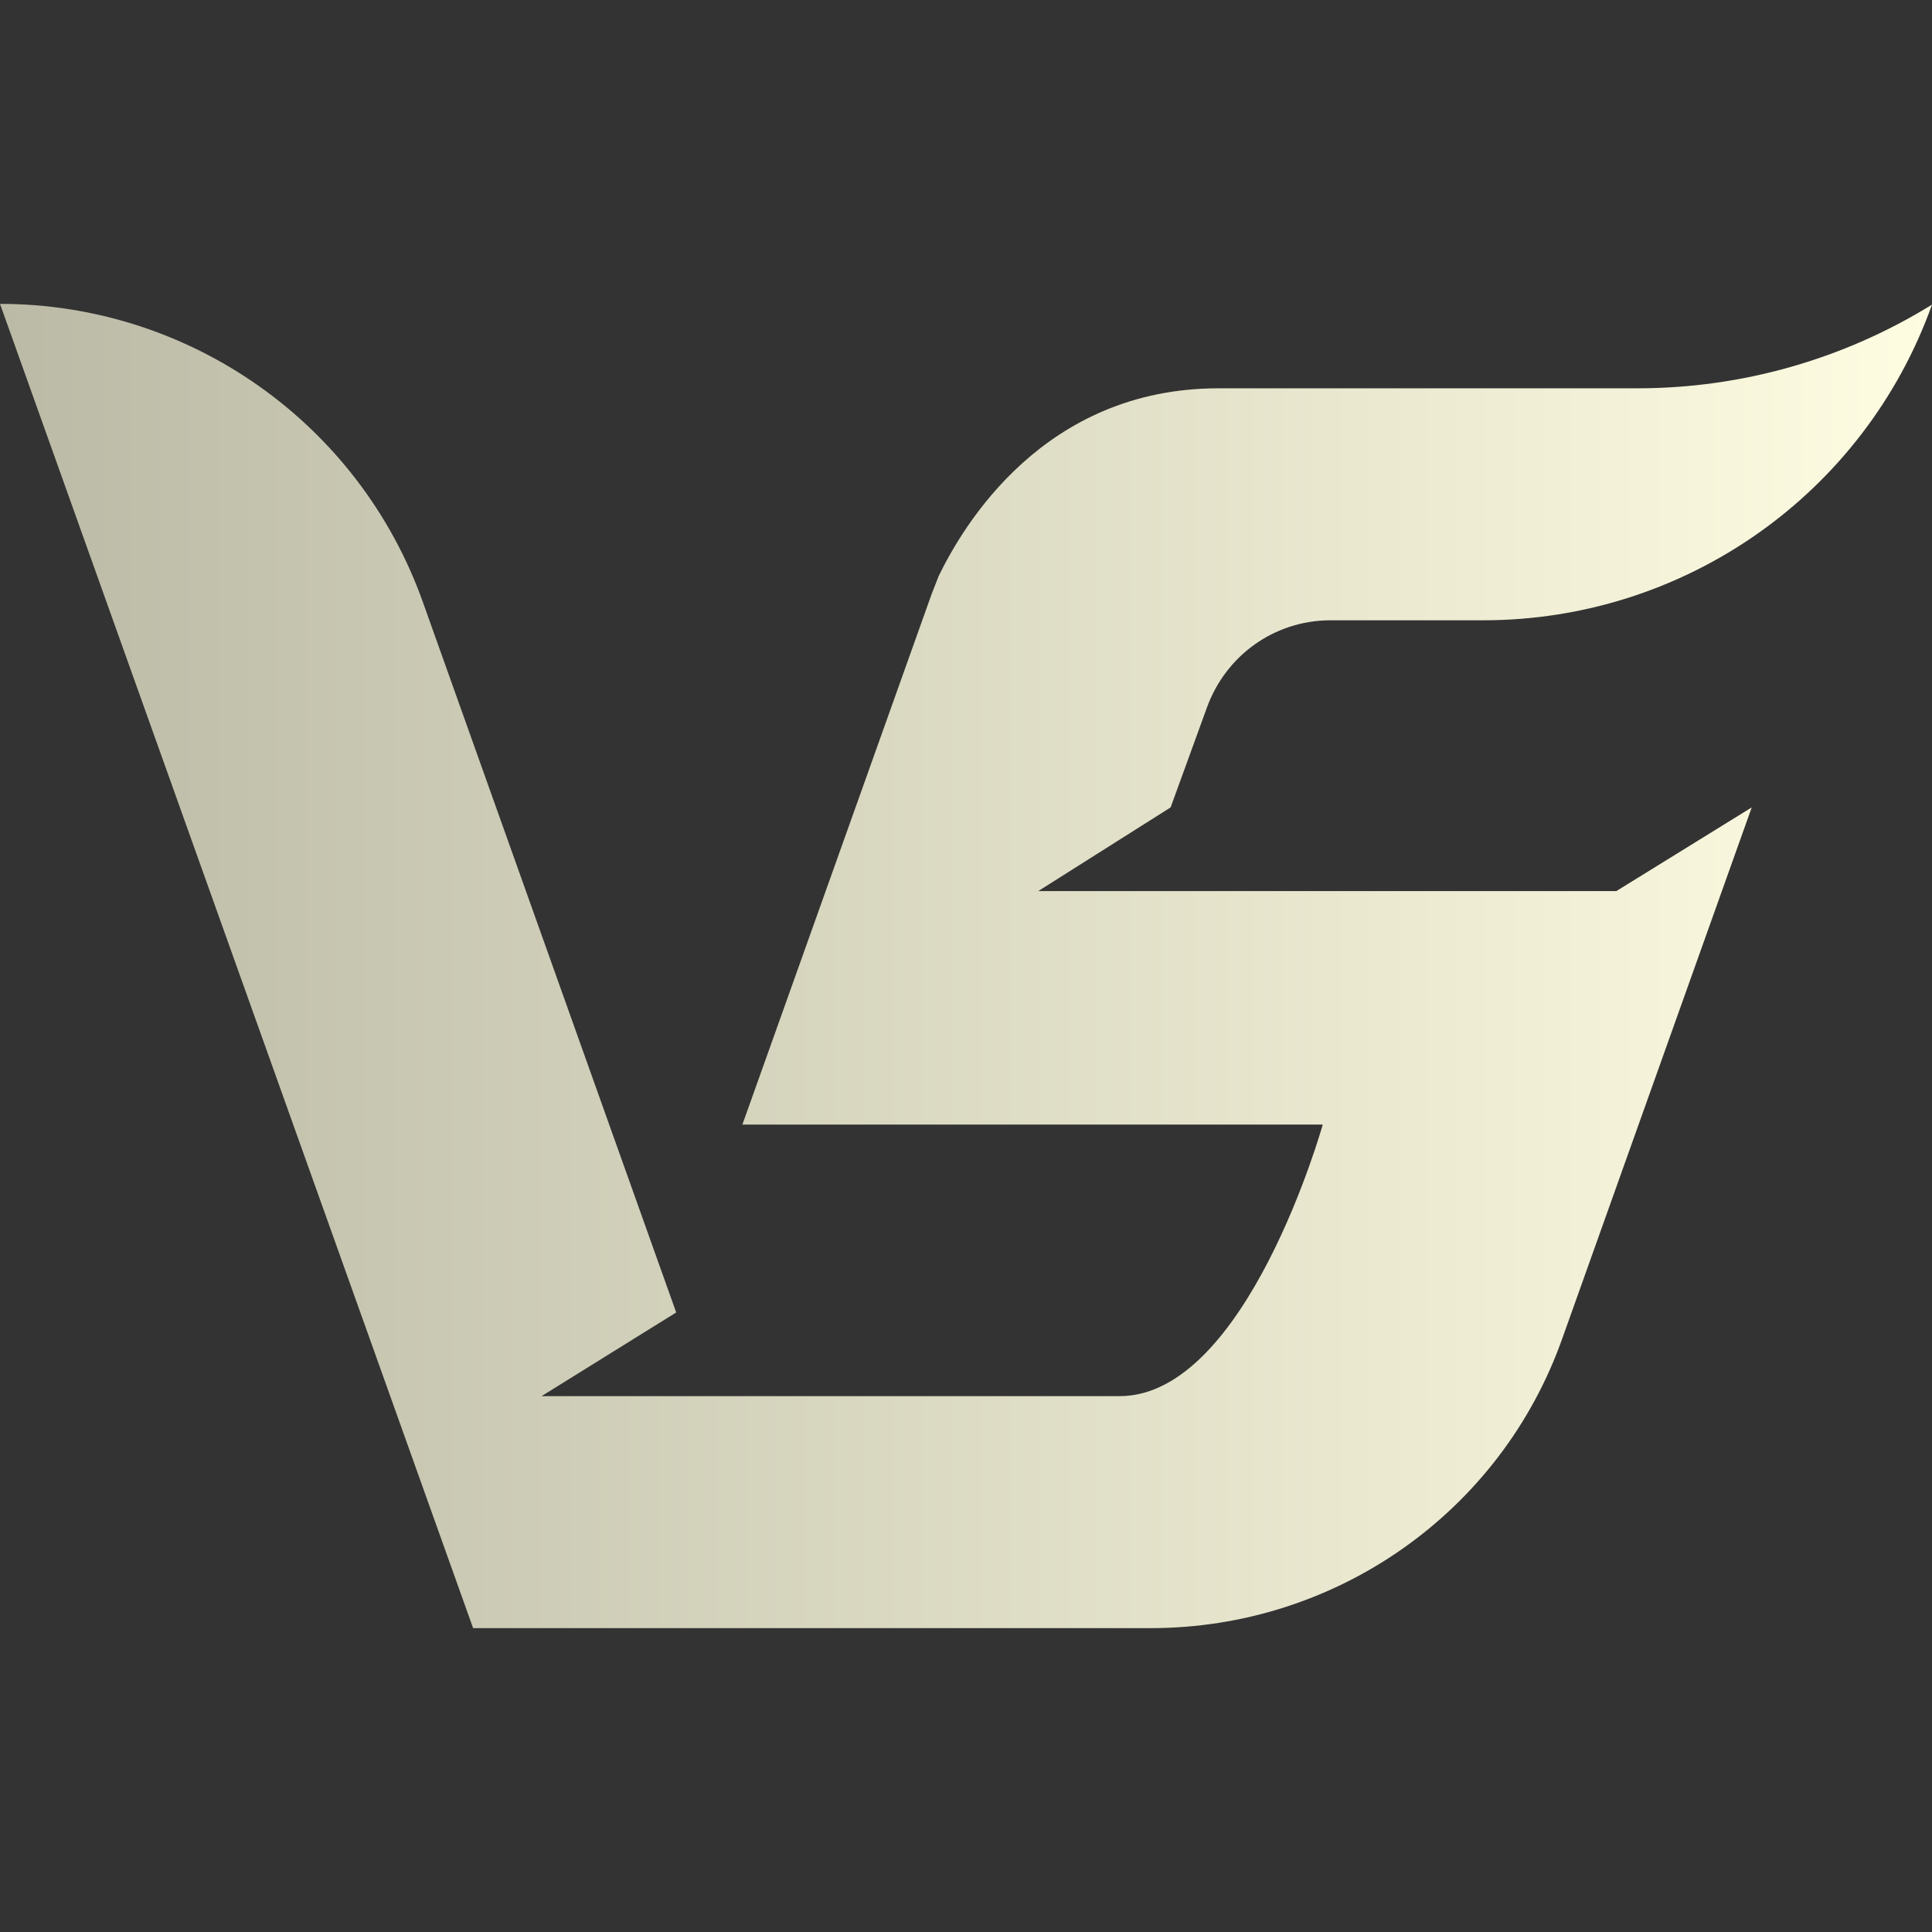
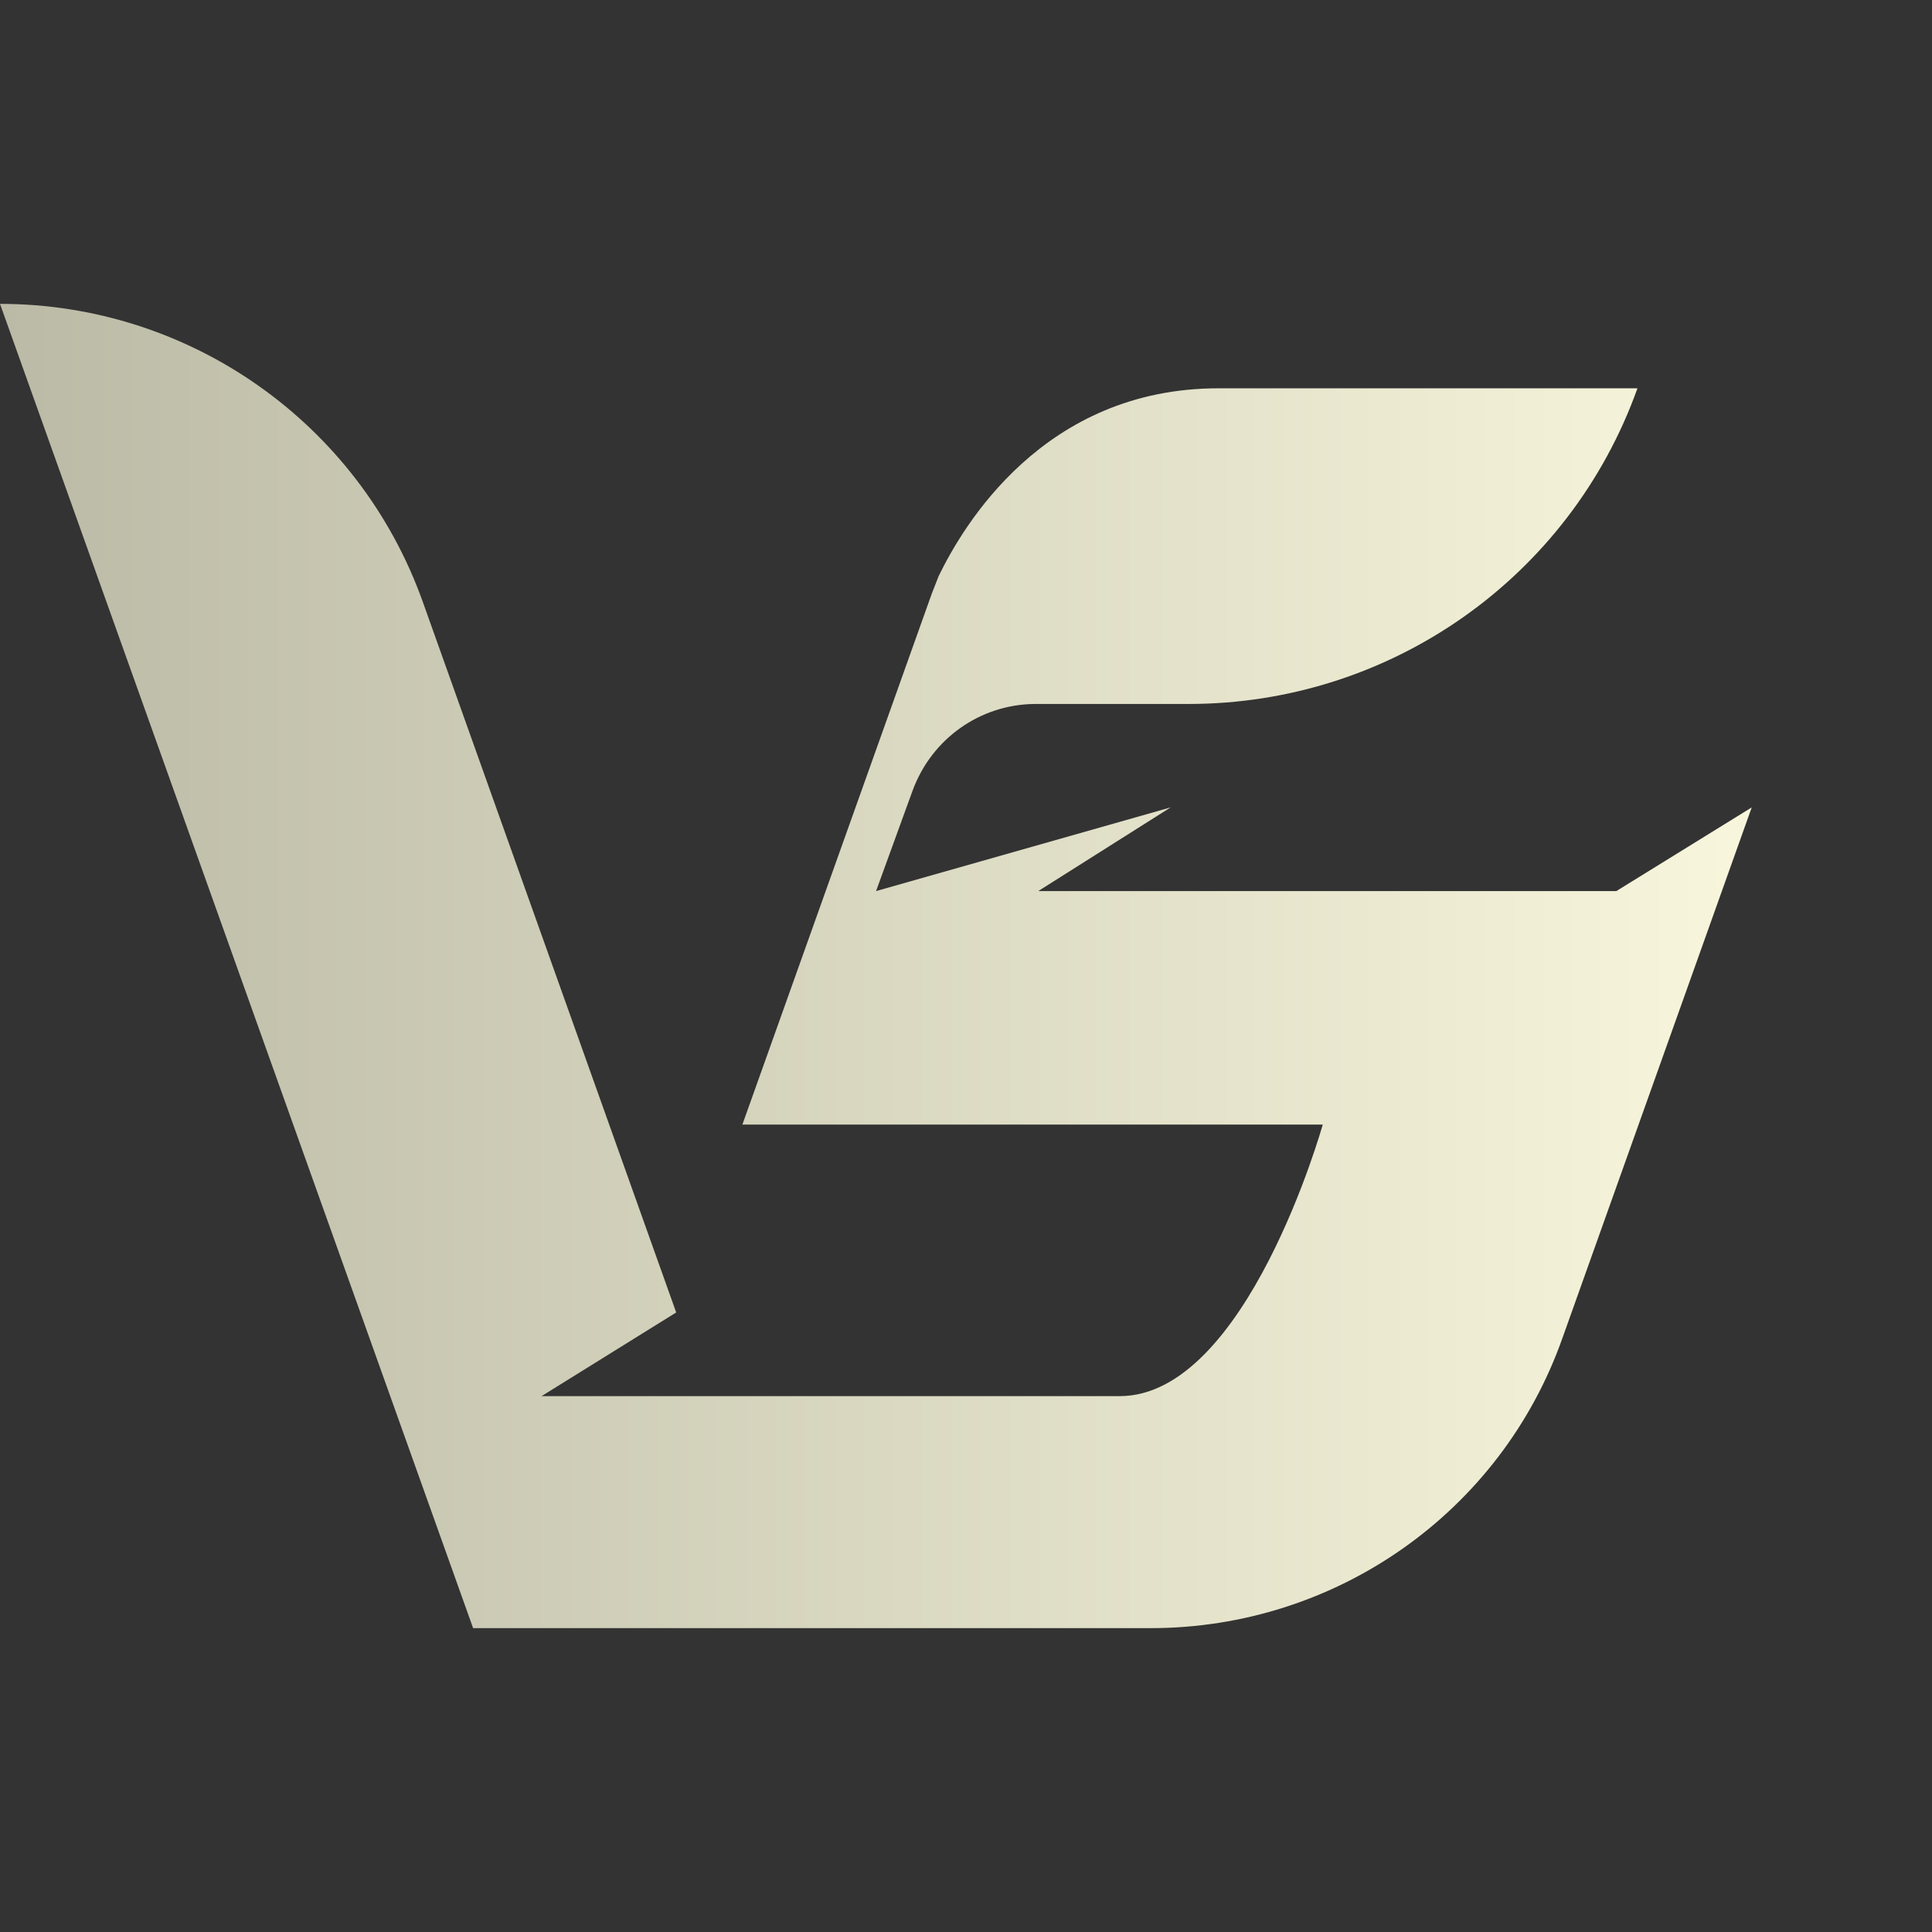
<svg xmlns="http://www.w3.org/2000/svg" id="Layer_1" width="406.4" height="406.4" version="1.1" viewBox="0 0 406.4 406.4">
  <rect x="0" y="0" width="406.4" height="406.4" fill="#333333" stroke="none" />
  <defs>
    <linearGradient id="linear-gradient" x1="0" y1="203.2" x2="406.4" y2="203.2" gradientUnits="userSpaceOnUse">
      <stop offset="0" stop-color="#bbbaa6" />
      <stop offset="1" stop-color="#fefce1" />
    </linearGradient>
  </defs>
-   <path d="M246.24,169.84l-27.84,17.6h121.6l28.48-17.6-39.84,111.68c-12.96,36.64-47.68,60.96-86.56,60.96H99.52L0,63.92h0c39.924,0,75.535,25.108,88.945,62.712l53.295,149.448-28.32,17.6h121.6c26.72,0,42.72-57.12,42.72-57.12h-122.08l39.84-111.68c.48-1.28.96-2.4,1.44-3.68,5.12-10.56,22.08-39.52,58.88-39.52h88.121c21.887,0,43.341-6.094,61.959-17.6h0c-14.24,39.84-52,66.4-94.4,66.4h-32.48c-11.52.16-21.6,7.36-25.6,18.24l-7.68,21.12h0Z" fill="url(#linear-gradient)" />
+   <path d="M246.24,169.84l-27.84,17.6h121.6l28.48-17.6-39.84,111.68c-12.96,36.64-47.68,60.96-86.56,60.96H99.52L0,63.92h0c39.924,0,75.535,25.108,88.945,62.712l53.295,149.448-28.32,17.6h121.6c26.72,0,42.72-57.12,42.72-57.12h-122.08l39.84-111.68c.48-1.28.96-2.4,1.44-3.68,5.12-10.56,22.08-39.52,58.88-39.52h88.121h0c-14.24,39.84-52,66.4-94.4,66.4h-32.48c-11.52.16-21.6,7.36-25.6,18.24l-7.68,21.12h0Z" fill="url(#linear-gradient)" />
</svg>